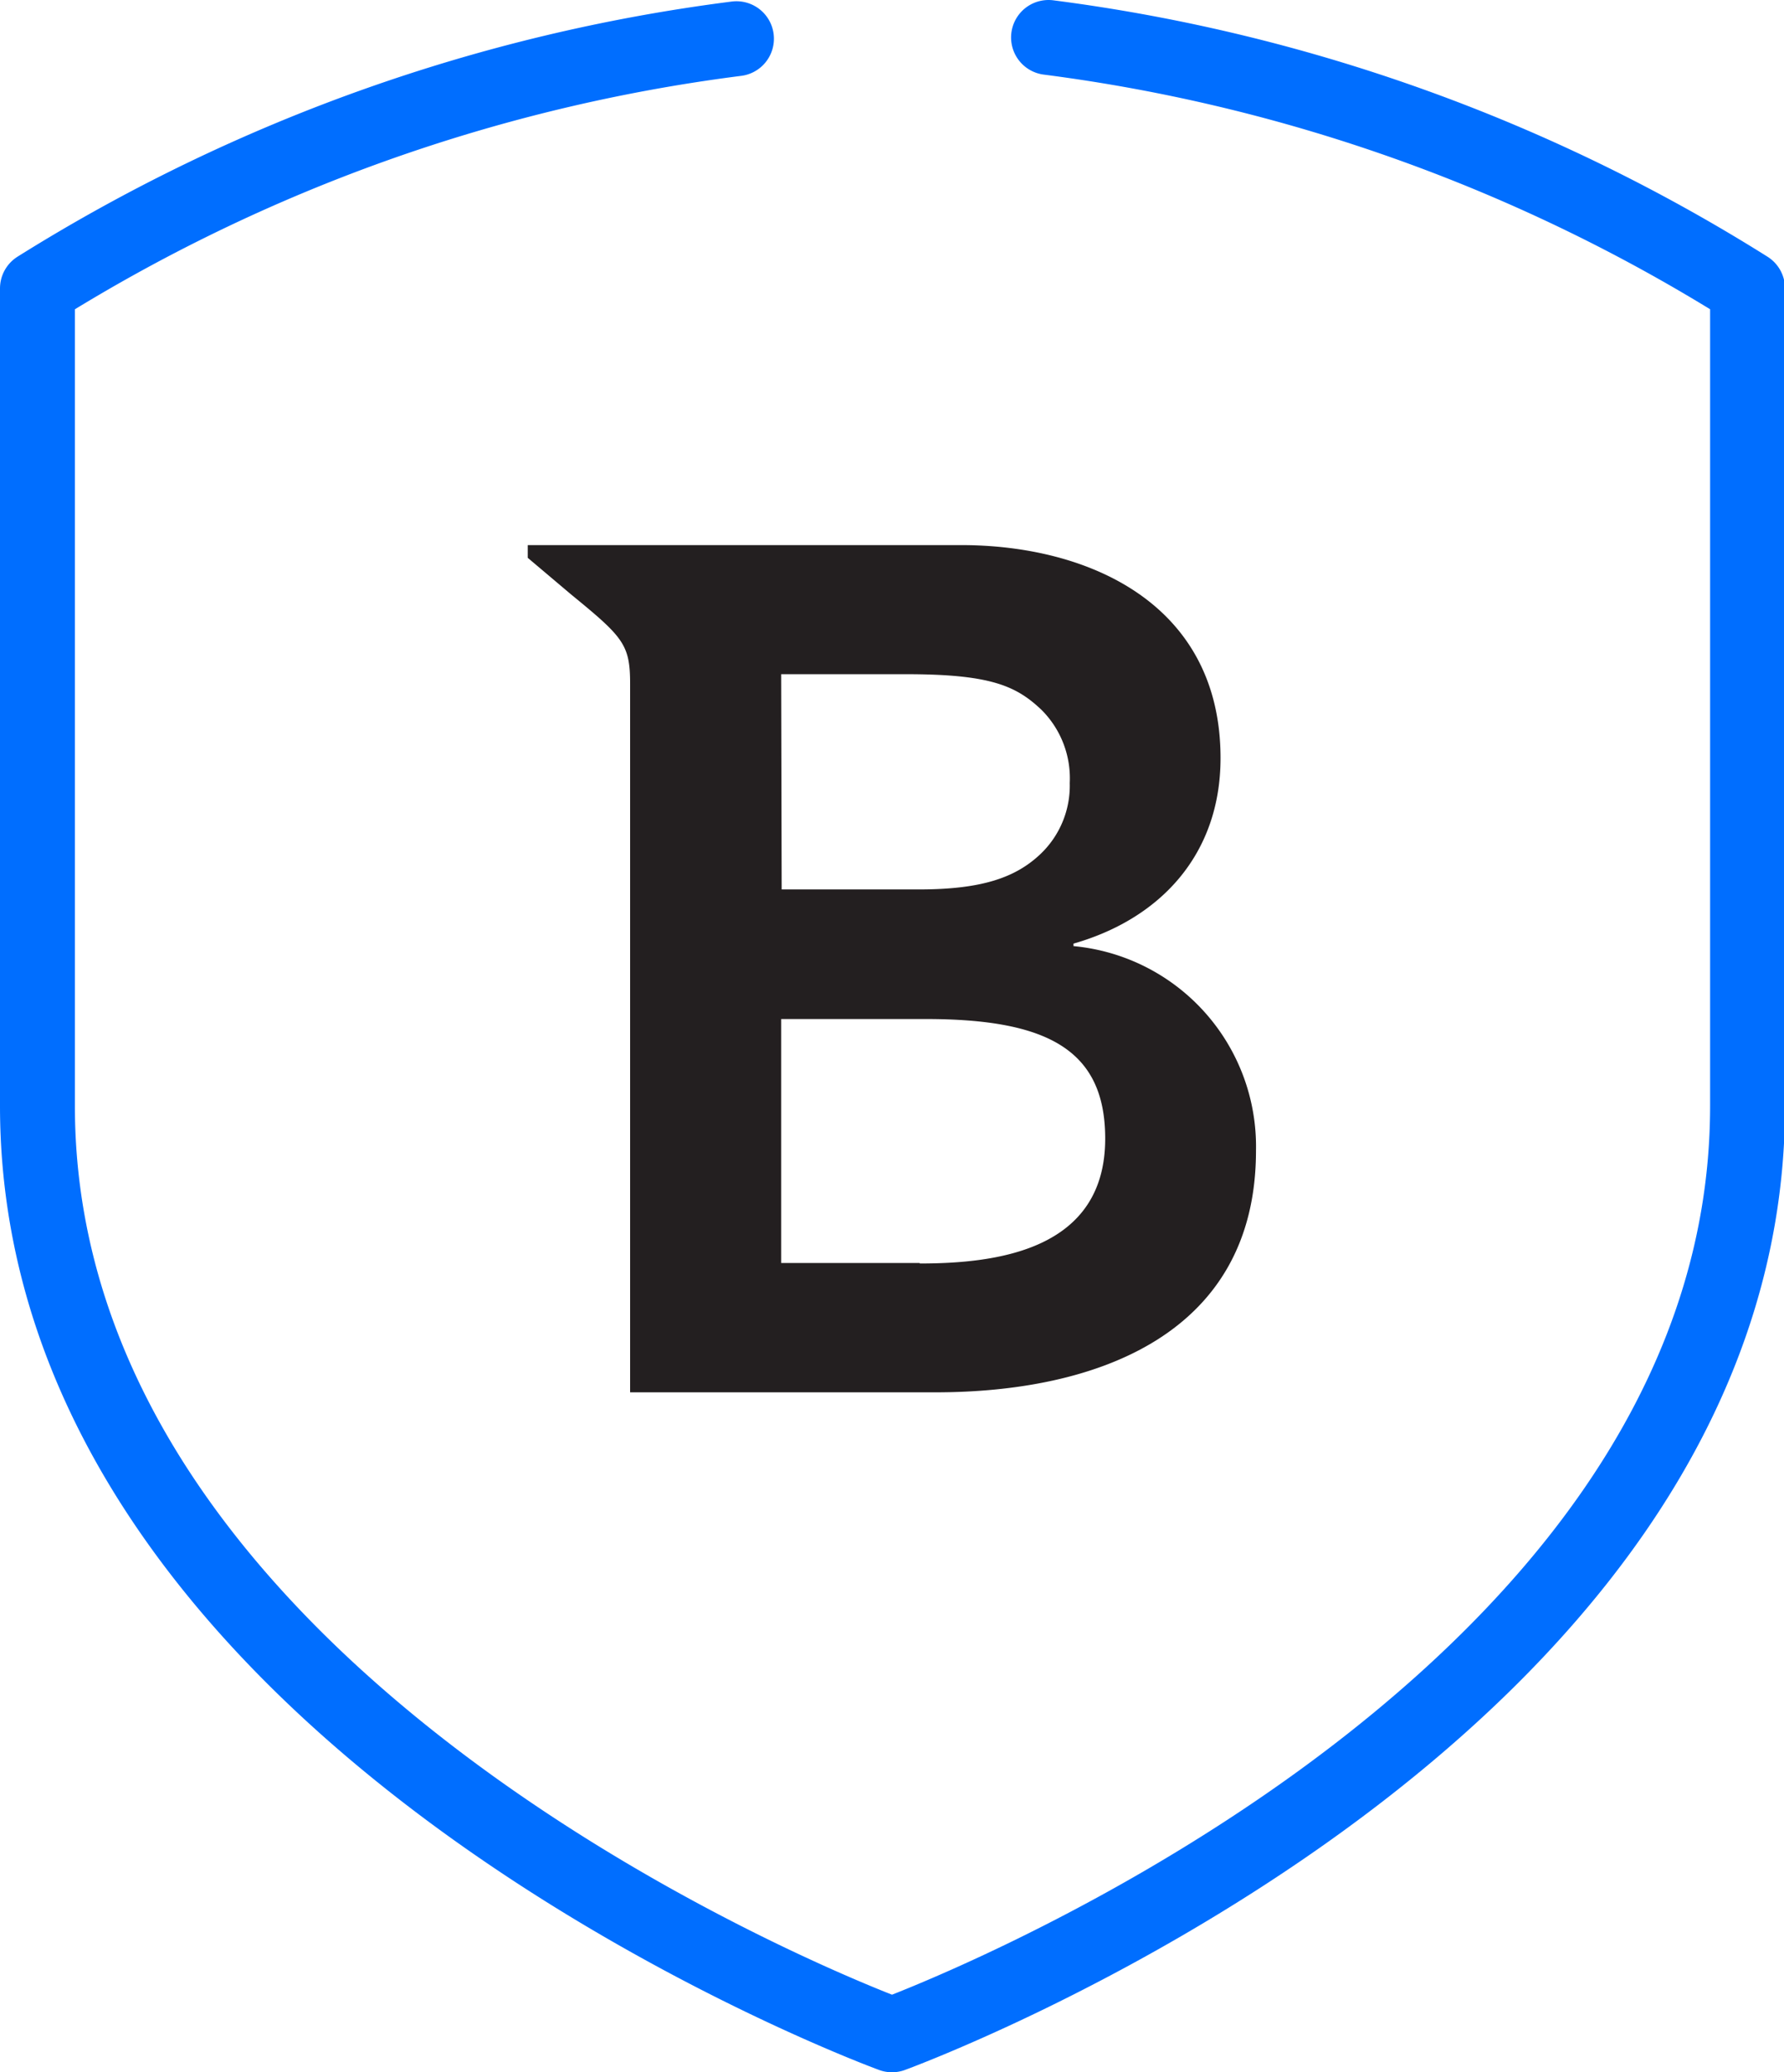
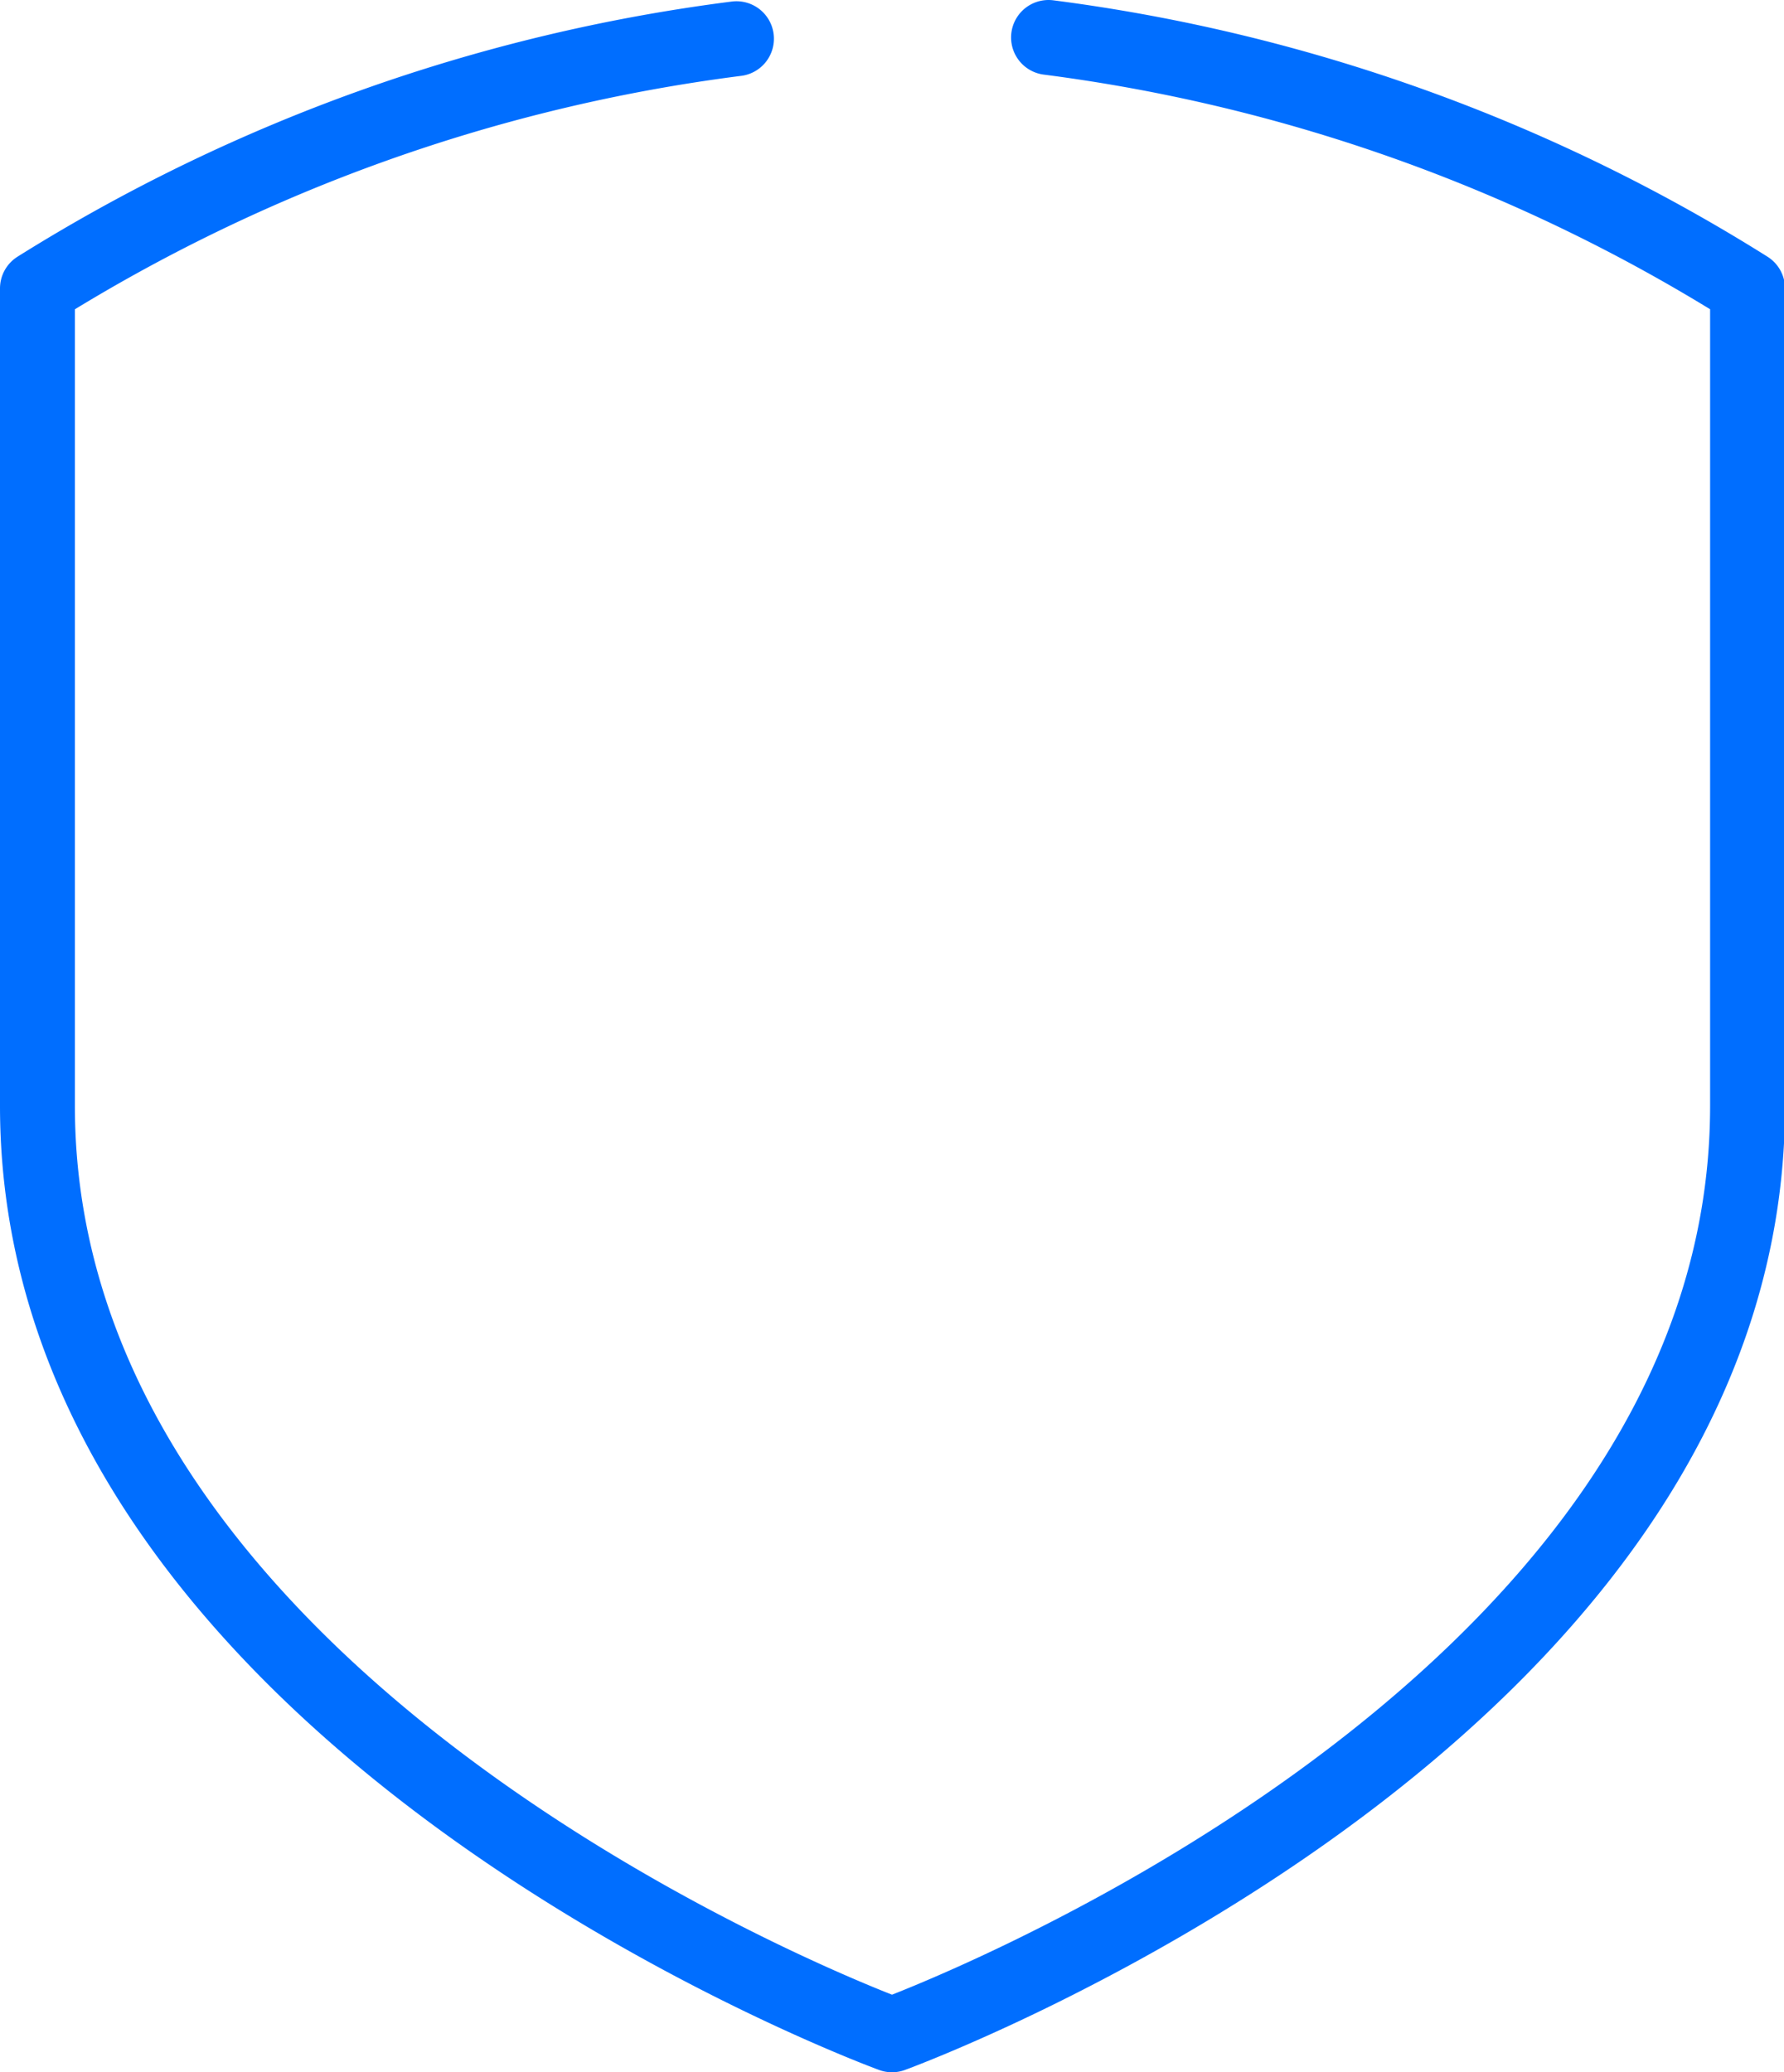
<svg xmlns="http://www.w3.org/2000/svg" viewBox="0 0 71.46 82.99">
  <defs>
    <style>.cls-1{fill:none;stroke:#006eff;stroke-linecap:round;stroke-linejoin:round;stroke-width:3px;}.cls-2{fill:#231f20;}</style>
  </defs>
  <g id="Layer_2" data-name="Layer 2">
    <g id="Layer_1-2" data-name="Layer 1">
      <path class="cls-1" d="M42,1.5A69.24,69.24,0,0,1,70,11.55V44.29C70,69,35.73,81.49,35.73,81.49S1.5,69,1.5,44.29V11.55a69.23,69.23,0,0,1,28-10" />
-       <path class="cls-2" d="M43,37.89v-.1c3.5-1,5.89-3.59,5.89-7.43,0-6.18-5.28-8.53-10.39-8.53H21.14v.51l1.74,1.47c2.09,1.71,2.36,2,2.36,3.58V55.76H37.47c6.42,0,12.84-2.3,12.84-9.68A8.06,8.06,0,0,0,43,37.89M31.29,27h5c3.37,0,4.41.46,5.43,1.43a3.87,3.87,0,0,1,1.13,2.93,3.78,3.78,0,0,1-1.17,2.84c-1,.95-2.36,1.42-4.87,1.42h-5.5Zm5.55,23.58H31.29V40.81h5.79c4.89,0,7.19,1.24,7.19,4.79,0,4.46-4.32,5-7.43,5" />
    </g>
  </g>
</svg>